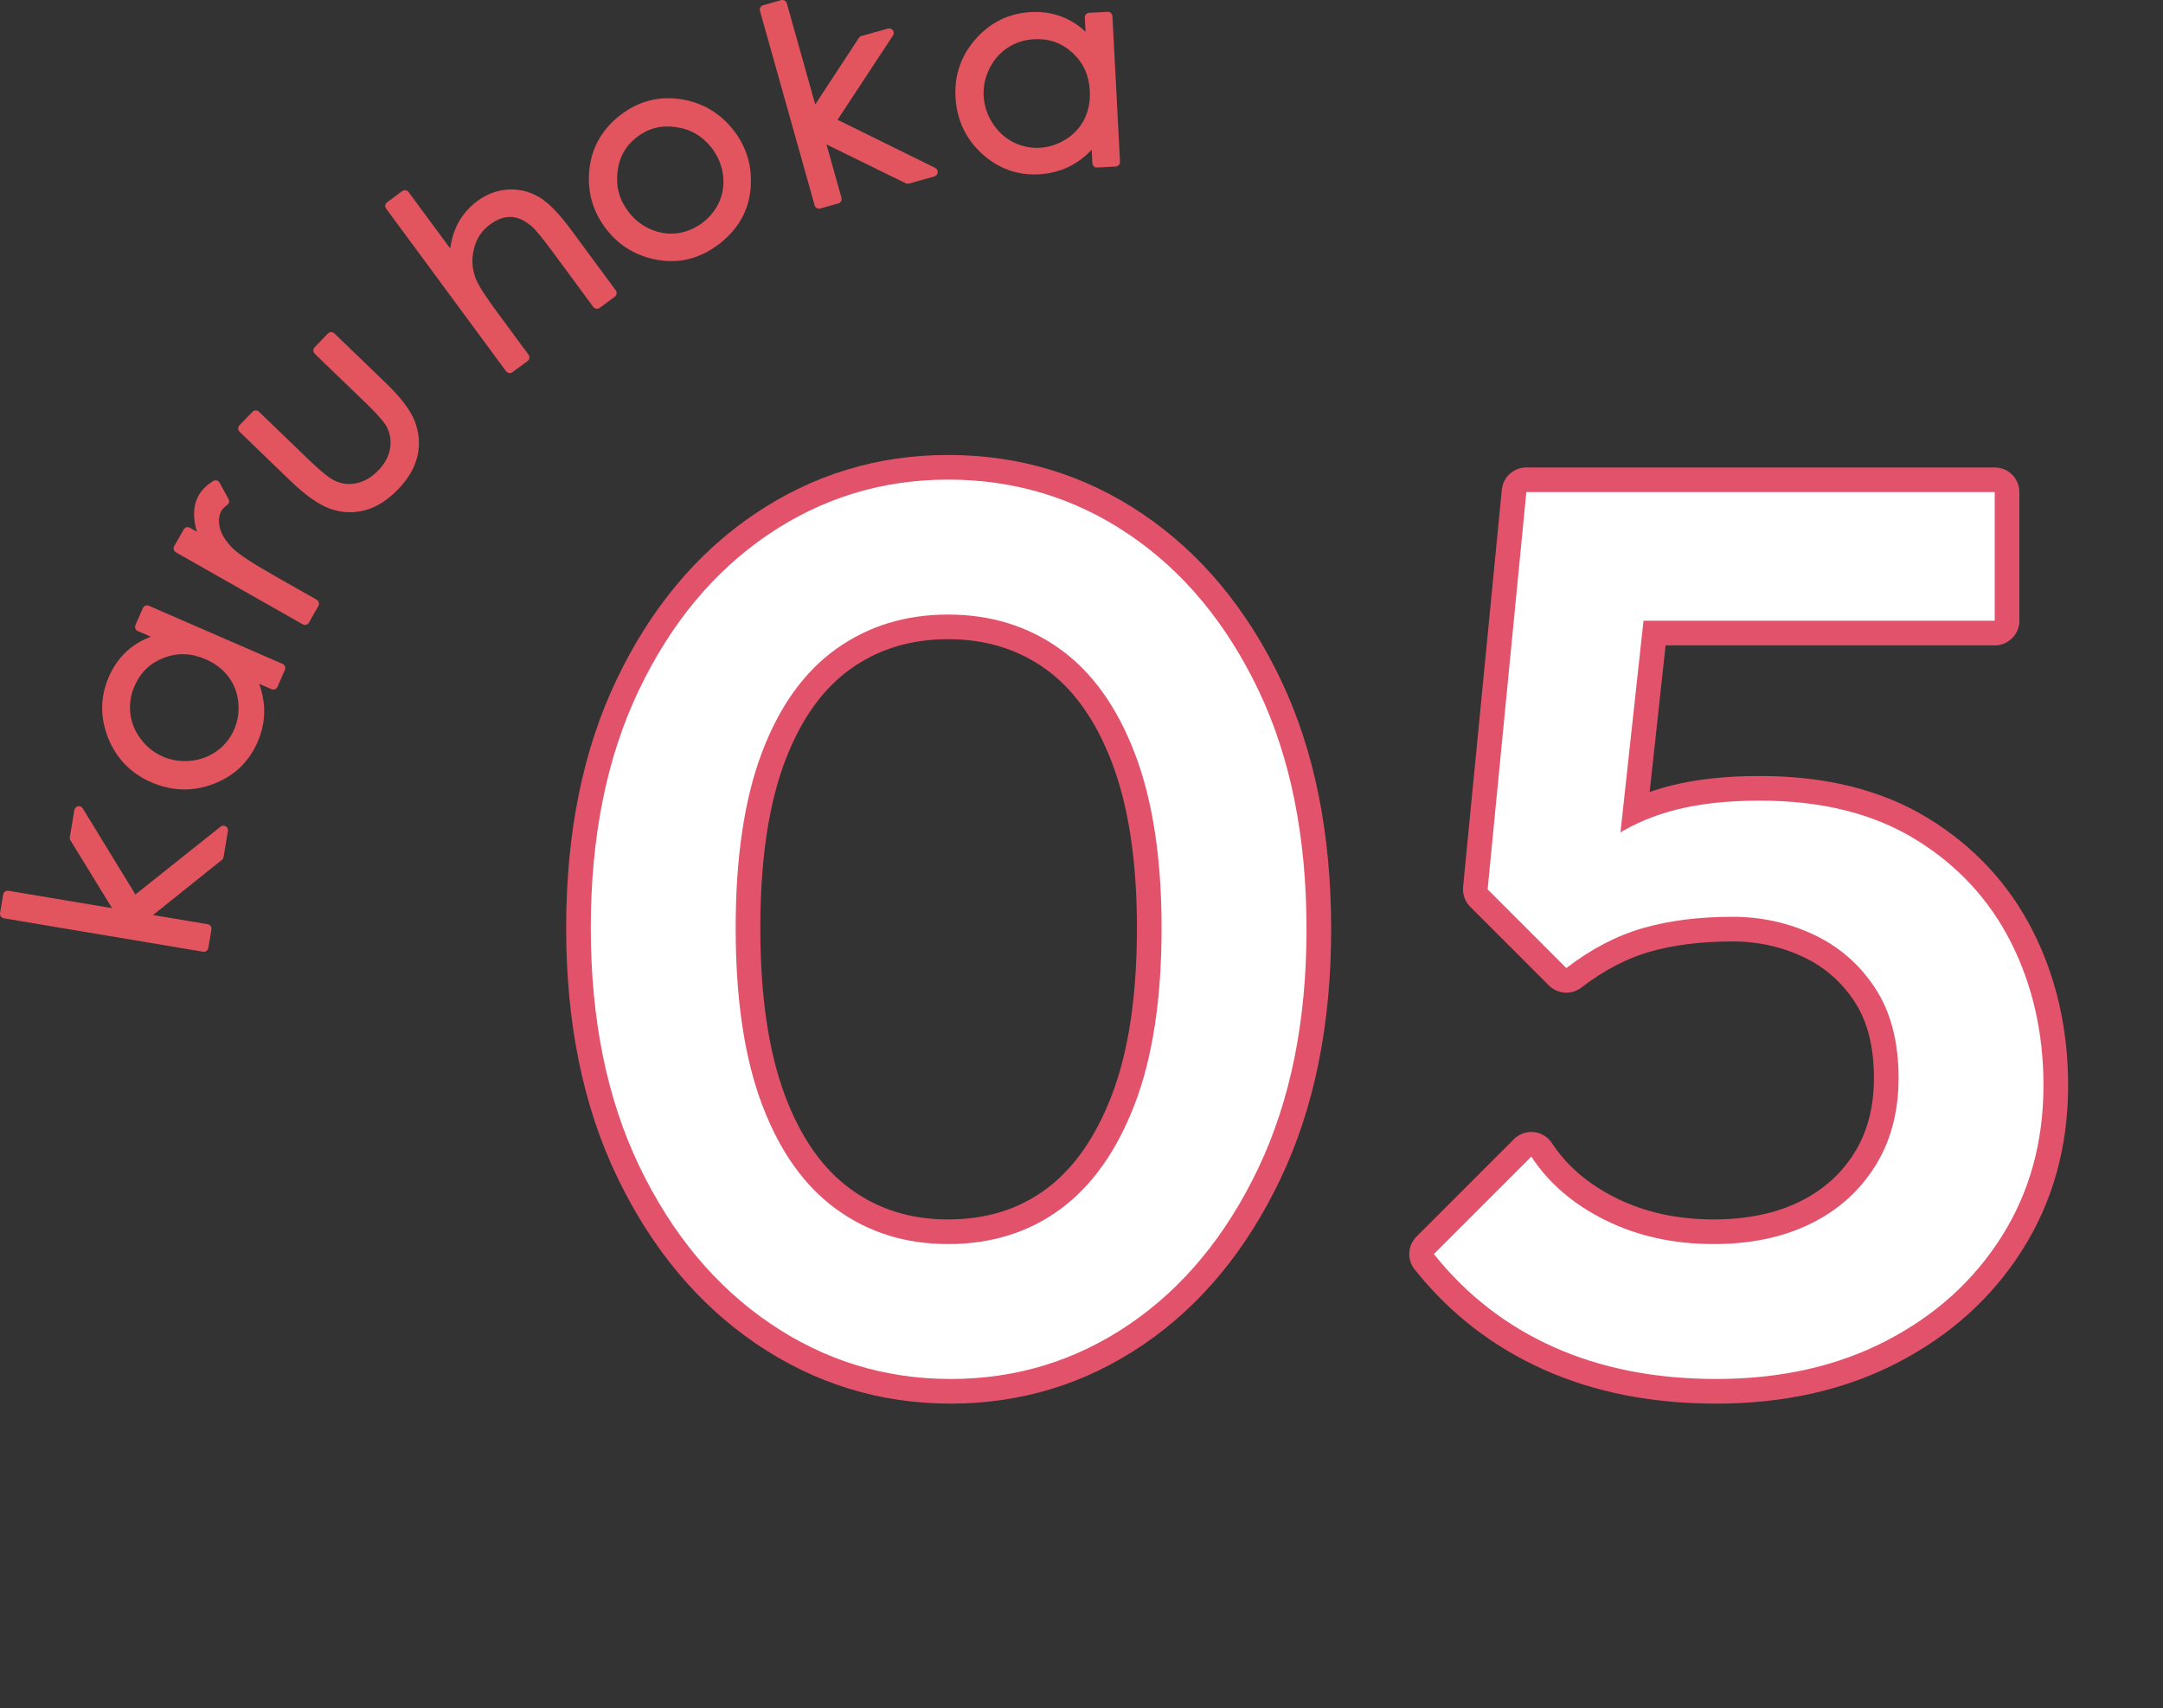
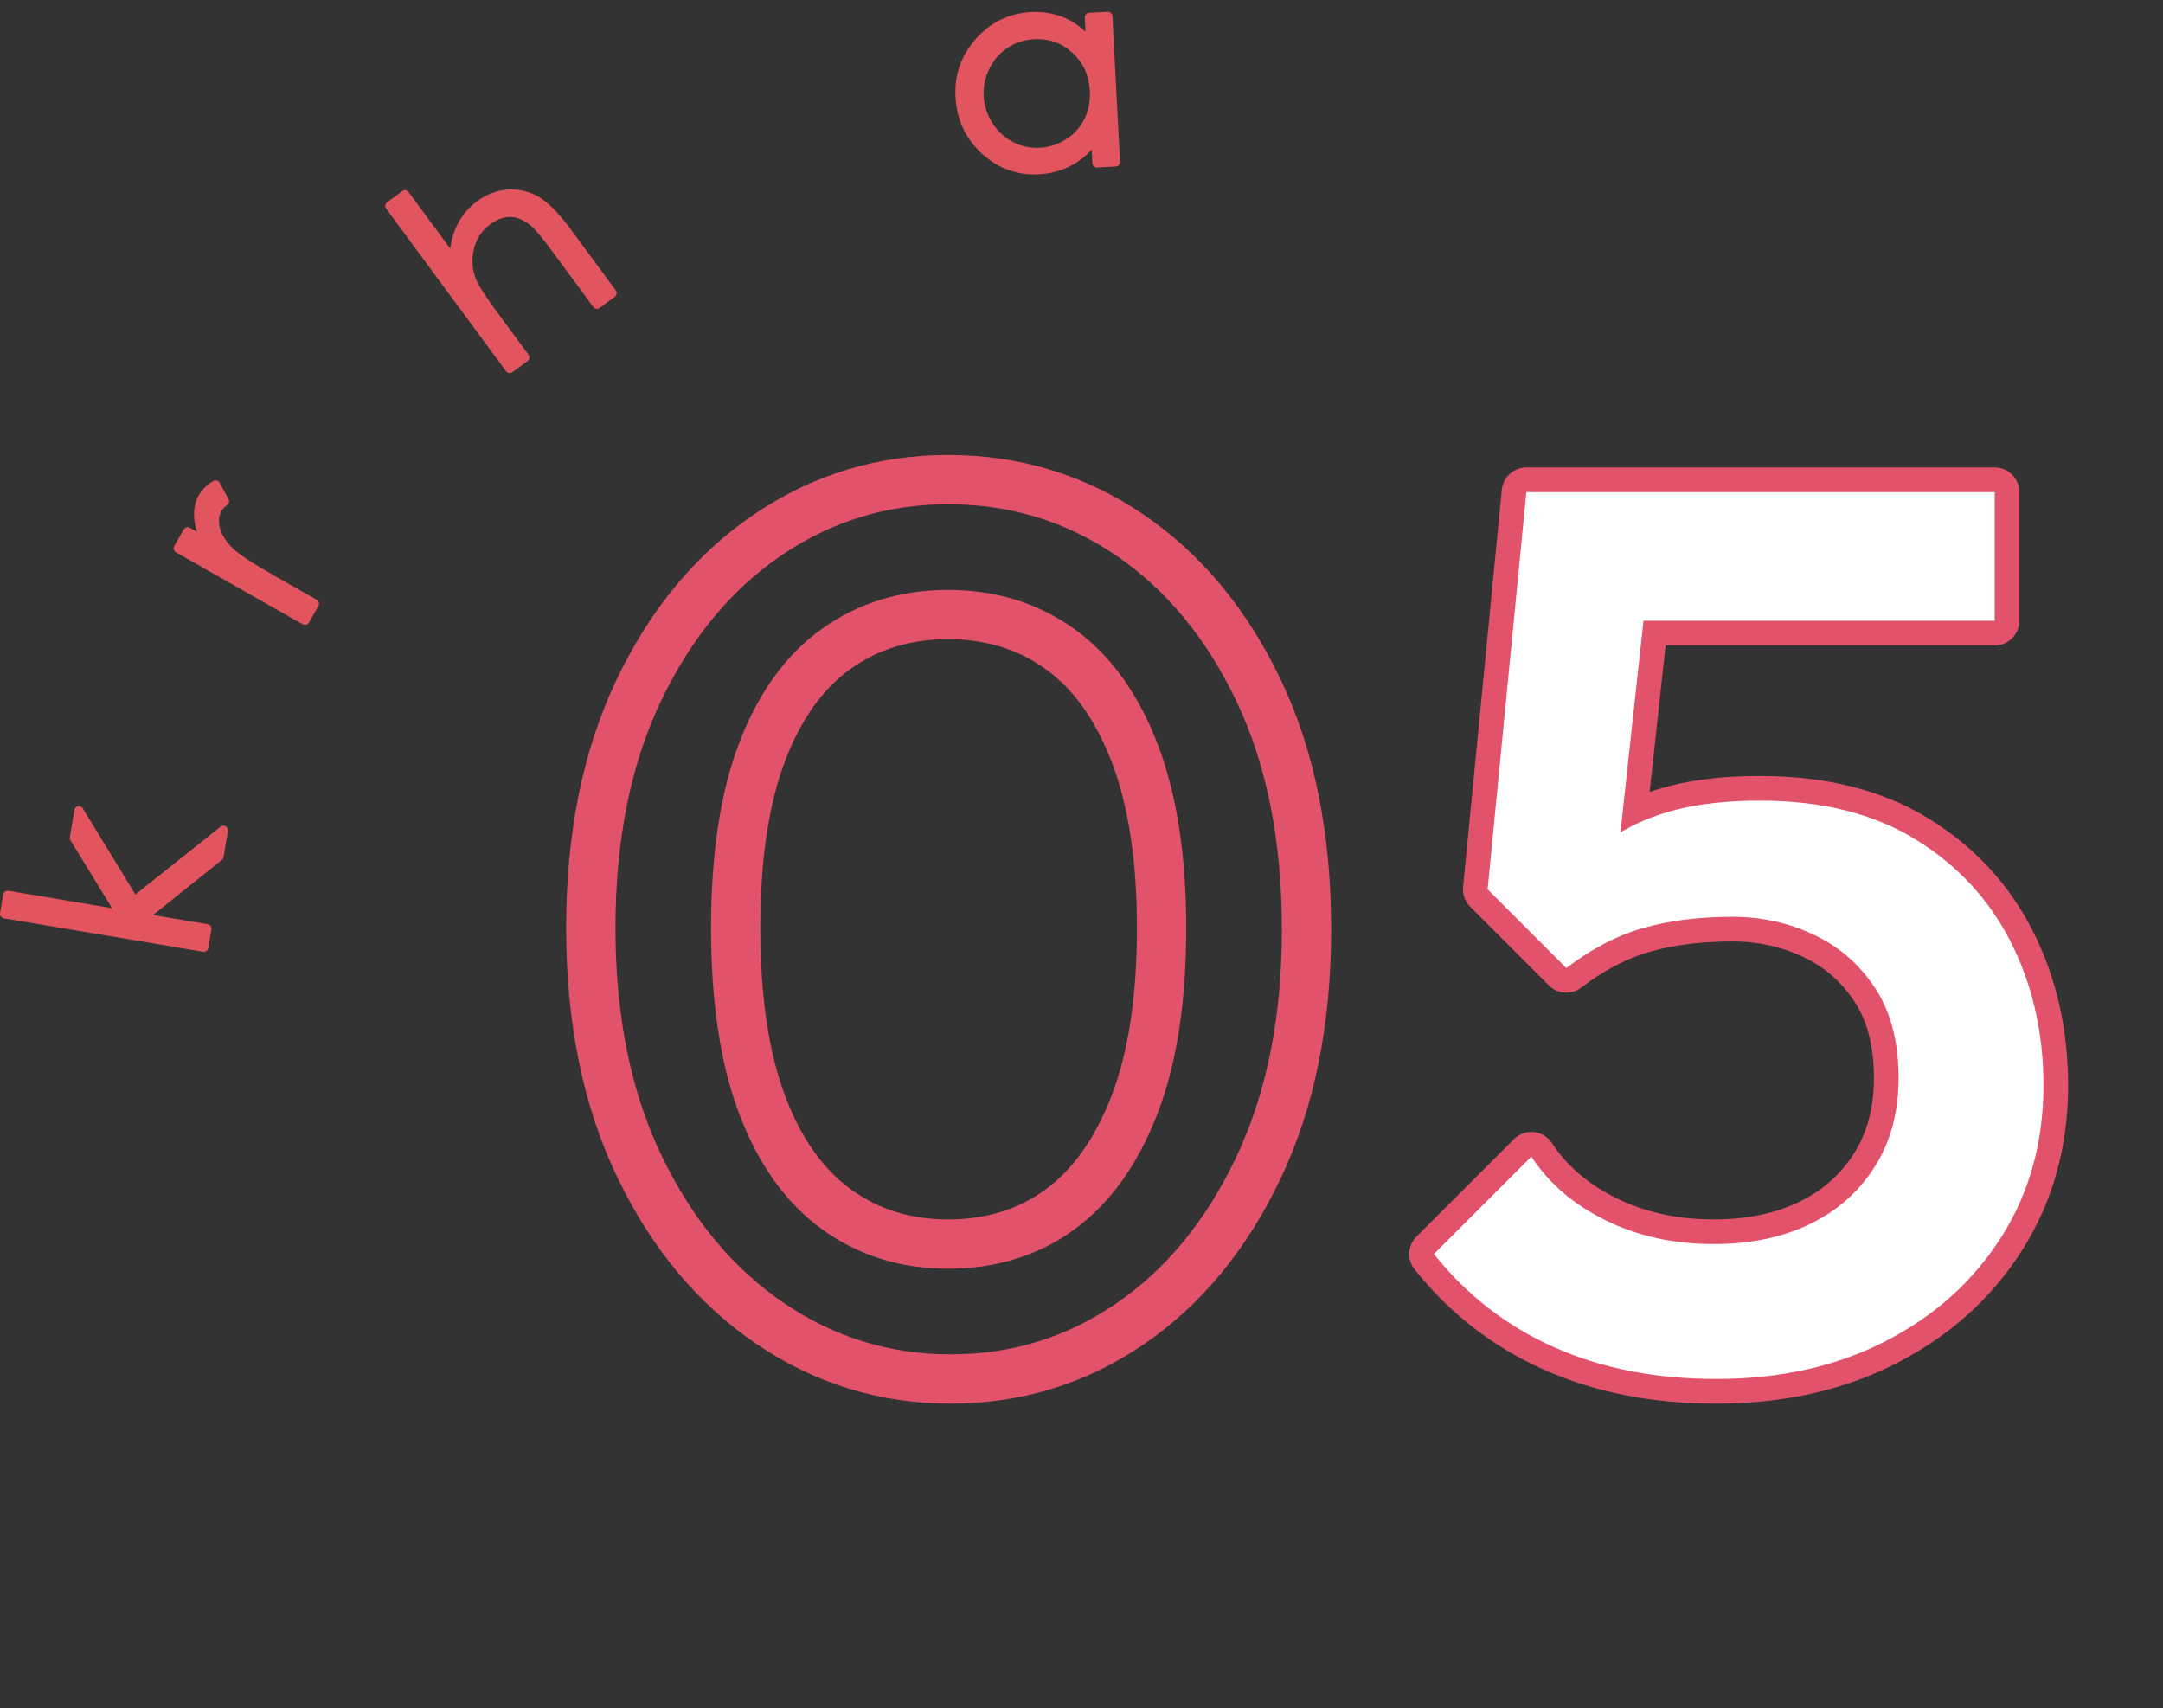
<svg xmlns="http://www.w3.org/2000/svg" id="_レイヤー_2" viewBox="0 0 125.08 98.785">
  <rect x="0" y="0" width="125.08" height="98.785" fill="#333333" stroke="none" />
  <defs>
    <style>.cls-1{fill:none;stroke:#e2536b;stroke-linecap:round;stroke-linejoin:round;stroke-width:2.85px;}.cls-2{fill:#e2545e;}.cls-2,.cls-3{stroke-width:0px;}.cls-3{fill:#fff;}</style>
  </defs>
  <g id="layout">
    <path class="cls-2" d="m13.18,48.053l-.252,1.506c-.011.064-.045.122-.096.163l-3.982,3.189,3.159.53c.144.024.241.161.217.305l-.179,1.07c-.024.144-.161.241-.305.217L.221,53.1c-.144-.024-.241-.161-.217-.305l.179-1.07c.024-.144.161-.241.305-.217l5.99,1.004-2.404-3.921c-.033-.055-.046-.119-.036-.182l.263-1.571c.018-.109.103-.195.211-.216s.218.027.275.122l3.043,4.977,4.924-3.92c.086-.068.205-.076.299-.021.094.055.145.163.127.271Z" />
-     <path class="cls-2" d="m14.896,42.905c-.503,1.157-1.363,1.973-2.557,2.427-1.191.453-2.402.419-3.599-.101-1.174-.51-2.01-1.371-2.486-2.558-.476-1.188-.462-2.379.042-3.54.292-.671.706-1.225,1.231-1.647.347-.278.746-.502,1.193-.668l-.75-.326c-.134-.058-.195-.214-.137-.348l.426-.98c.058-.134.214-.195.348-.137l7.729,3.36c.134.058.195.214.137.348l-.426.98c-.058.134-.214.195-.348.137l-.711-.309c.168.46.264.921.286,1.376.032.668-.094,1.336-.377,1.986Zm-7.12-3.226c-.221.507-.301,1.037-.239,1.574.063.538.268,1.038.608,1.487.342.451.772.792,1.275,1.011.499.217,1.041.298,1.61.24.568-.057,1.079-.25,1.521-.571.888-.646,1.341-1.71,1.227-2.819-.057-.554-.25-1.051-.572-1.476-.325-.427-.765-.763-1.306-.999-.836-.363-1.63-.393-2.426-.088-.795.305-1.351.842-1.699,1.642Z" />
    <path class="cls-2" d="m18.413,35.037l-.547.963c-.072.127-.234.172-.361.1l-7.33-4.16c-.127-.072-.172-.234-.1-.361l.547-.963c.072-.127.234-.172.361-.1l.409.232c-.092-.288-.146-.564-.163-.824-.054-.862.247-1.595,1.103-2.111.062-.038.136-.048.206-.029.07.019.128.065.162.129l.516.943c.063.115.031.261-.072.338-.209.158-.3.275-.34.346-.147.259-.18.568-.1.944.082.386.335.795.753,1.218.332.335,1.132.862,2.376,1.568l2.479,1.407c.127.072.172.234.1.361Z" />
-     <path class="cls-2" d="m23.015,28.3c-.601.624-1.244,1.029-1.91,1.205-.671.178-1.349.149-2.015-.087-.659-.233-1.417-.768-2.315-1.634l-2.922-2.817c-.105-.101-.108-.269-.007-.374l.753-.781c.101-.105.269-.108.374-.007l2.833,2.731c.671.647,1.167,1.058,1.475,1.222.426.219.858.28,1.32.185.463-.095.891-.344,1.271-.738s.61-.821.683-1.272c.073-.452.009-.865-.196-1.262-.099-.19-.41-.602-1.325-1.484l-2.833-2.731c-.105-.101-.108-.269-.007-.374l.769-.797c.101-.105.269-.108.374-.007l2.978,2.871c.872.841,1.419,1.564,1.671,2.21.254.651.307,1.322.158,1.994-.148.669-.528,1.324-1.13,1.948Z" />
    <path class="cls-2" d="m35.549,17.159l-.873.644c-.117.087-.283.061-.37-.056l-2.386-3.235c-.561-.761-.967-1.25-1.205-1.451-.39-.328-.786-.502-1.175-.516-.388-.014-.793.132-1.203.434-.481.354-.786.819-.932,1.419-.146.6-.106,1.187.119,1.744.152.371.558,1.003,1.204,1.879l1.834,2.487c.087.117.061.283-.056.37l-.873.644c-.117.087-.283.061-.37-.056l-6.933-9.401c-.087-.117-.061-.283.056-.37l.873-.644c.117-.087.283-.061.37.056l2.404,3.259c.065-.47.187-.9.367-1.284.553-1.183,1.738-2.055,2.983-2.123.632-.035,1.232.111,1.783.432.544.318,1.154.941,1.866,1.906l2.575,3.491c.087.117.061.283-.056.37Z" />
-     <path class="cls-2" d="m41.636,14.07c-1.072.842-2.254,1.17-3.513.974-1.251-.195-2.275-.789-3.041-1.765-.76-.966-1.101-2.073-1.017-3.288.092-1.342.687-2.454,1.768-3.304,1.077-.846,2.293-1.162,3.617-.939,1.201.205,2.198.801,2.96,1.771.767.975,1.102,2.11.996,3.372-.107,1.27-.702,2.339-1.77,3.179Zm-4.823-6.13c-.656.516-1.02,1.183-1.11,2.042-.091.861.13,1.616.675,2.309.346.441.782.772,1.295.986.51.211,1.033.28,1.555.201,1.048-.157,1.998-.904,2.397-1.884.199-.488.256-1.013.172-1.559-.086-.549-.306-1.05-.652-1.491-.545-.693-1.227-1.085-2.087-1.199-.857-.113-1.591.082-2.244.595Z" />
-     <path class="cls-2" d="m54.034,10.202l-1.47.413c-.063.018-.13.011-.188-.018l-4.582-2.244.867,3.083c.039.14-.043.287-.183.326l-1.044.294c-.14.039-.287-.043-.326-.183l-3.162-11.245c-.039-.14.043-.287.183-.326l1.044-.294c.14-.039.287.043.326.183l1.644,5.847,2.522-3.846c.035-.053.088-.092.15-.11l1.533-.431c.106-.03.22.01.285.099s.068.209.007.301l-3.206,4.874,5.645,2.783c.098.049.156.153.146.262-.01.109-.086.2-.191.23Z" />
    <path class="cls-2" d="m60.079,10.079c-1.26.066-2.374-.341-3.312-1.207-.936-.865-1.446-1.963-1.514-3.267-.067-1.278.331-2.411,1.182-3.366.851-.956,1.923-1.474,3.187-1.54.731-.038,1.412.086,2.023.367.404.186.782.444,1.13.77l-.043-.817c-.008-.146.105-.27.251-.278l1.068-.056c.146-.008.27.105.278.251l.438,8.416c.008.146-.105.27-.251.278l-1.068.056c-.146.008-.27-.105-.278-.251l-.04-.774c-.336.356-.706.647-1.105.869-.583.326-1.238.511-1.946.548Zm-.286-7.811c-.552.029-1.062.193-1.515.488-.453.296-.81.702-1.06,1.208-.252.508-.365,1.043-.336,1.592.028.543.198,1.065.503,1.548.304.483.704.855,1.189,1.107.974.506,2.129.438,3.07-.159.471-.299.829-.693,1.066-1.171.237-.482.342-1.025.312-1.615-.047-.91-.375-1.634-1.003-2.211-.627-.576-1.356-.834-2.227-.788Z" />
    <path class="cls-1" d="m54.966,79.737c-3.805,0-7.284-1.071-10.437-3.214-3.154-2.142-5.67-5.165-7.548-9.065s-2.817-8.498-2.817-13.795.926-9.883,2.781-13.759c1.853-3.875,4.345-6.873,7.476-8.993,3.129-2.118,6.596-3.178,10.401-3.178,3.852,0,7.342,1.06,10.473,3.178,3.129,2.12,5.621,5.117,7.476,8.993,1.853,3.876,2.781,8.487,2.781,13.832,0,5.297-.928,9.895-2.781,13.795-1.854,3.9-4.334,6.91-7.439,9.029-3.106,2.119-6.562,3.178-10.365,3.178Zm-.145-7.8c2.503,0,4.67-.674,6.5-2.022,1.83-1.348,3.262-3.37,4.297-6.067,1.035-2.696,1.553-6.091,1.553-10.184,0-4.045-.518-7.415-1.553-10.112-1.036-2.696-2.48-4.706-4.333-6.031-1.854-1.324-4.009-1.986-6.464-1.986s-4.611.663-6.464,1.986c-1.854,1.325-3.287,3.323-4.298,5.995s-1.517,6.056-1.517,10.148.505,7.488,1.517,10.184c1.011,2.697,2.443,4.72,4.298,6.067,1.853,1.349,4.008,2.022,6.464,2.022Z" />
    <path class="cls-1" d="m99.242,79.737c-3.516,0-6.645-.614-9.39-1.842s-5.056-3.021-6.934-5.381l5.634-5.634c1.011,1.542,2.443,2.77,4.298,3.684,1.853.915,3.937,1.373,6.248,1.373,2.118,0,3.973-.385,5.562-1.156,1.589-.77,2.841-1.878,3.756-3.323.914-1.444,1.373-3.153,1.373-5.128,0-2.07-.446-3.792-1.336-5.165-.892-1.372-2.071-2.407-3.539-3.105-1.469-.698-3.046-1.047-4.731-1.047-1.926,0-3.647.216-5.164.65-1.517.434-2.998,1.204-4.442,2.312l.217-5.201c.77-1.011,1.661-1.842,2.672-2.492,1.011-.65,2.19-1.144,3.539-1.481,1.348-.336,2.937-.505,4.767-.505,3.563,0,6.561.747,8.993,2.239,2.431,1.493,4.272,3.479,5.525,5.959,1.251,2.48,1.878,5.237,1.878,8.27,0,3.275-.807,6.188-2.42,8.74-1.614,2.553-3.84,4.563-6.681,6.031-2.842,1.469-6.116,2.203-9.823,2.203Zm-8.667-23.763l-4.55-4.551,2.239-22.968h7.584l-2.601,23.907-2.672,3.612Zm-.867-20.08l-1.444-7.439h27.085v7.439h-25.641Z" />
-     <path class="cls-3" d="m54.966,79.737c-3.805,0-7.284-1.071-10.437-3.214-3.154-2.142-5.67-5.165-7.548-9.065s-2.817-8.498-2.817-13.795.926-9.883,2.781-13.759c1.853-3.875,4.345-6.873,7.476-8.993,3.129-2.118,6.596-3.178,10.401-3.178,3.852,0,7.342,1.06,10.473,3.178,3.129,2.12,5.621,5.117,7.476,8.993,1.853,3.876,2.781,8.487,2.781,13.832,0,5.297-.928,9.895-2.781,13.795-1.854,3.9-4.334,6.91-7.439,9.029-3.106,2.119-6.562,3.178-10.365,3.178Zm-.145-7.8c2.503,0,4.67-.674,6.5-2.022,1.83-1.348,3.262-3.37,4.297-6.067,1.035-2.696,1.553-6.091,1.553-10.184,0-4.045-.518-7.415-1.553-10.112-1.036-2.696-2.48-4.706-4.333-6.031-1.854-1.324-4.009-1.986-6.464-1.986s-4.611.663-6.464,1.986c-1.854,1.325-3.287,3.323-4.298,5.995s-1.517,6.056-1.517,10.148.505,7.488,1.517,10.184c1.011,2.697,2.443,4.72,4.298,6.067,1.853,1.349,4.008,2.022,6.464,2.022Z" />
    <path class="cls-3" d="m99.242,79.737c-3.516,0-6.645-.614-9.39-1.842s-5.056-3.021-6.934-5.381l5.634-5.634c1.011,1.542,2.443,2.77,4.298,3.684,1.853.915,3.937,1.373,6.248,1.373,2.118,0,3.973-.385,5.562-1.156,1.589-.77,2.841-1.878,3.756-3.323.914-1.444,1.373-3.153,1.373-5.128,0-2.07-.446-3.792-1.336-5.165-.892-1.372-2.071-2.407-3.539-3.105-1.469-.698-3.046-1.047-4.731-1.047-1.926,0-3.647.216-5.164.65-1.517.434-2.998,1.204-4.442,2.312l.217-5.201c.77-1.011,1.661-1.842,2.672-2.492,1.011-.65,2.19-1.144,3.539-1.481,1.348-.336,2.937-.505,4.767-.505,3.563,0,6.561.747,8.993,2.239,2.431,1.493,4.272,3.479,5.525,5.959,1.251,2.48,1.878,5.237,1.878,8.27,0,3.275-.807,6.188-2.42,8.74-1.614,2.553-3.84,4.563-6.681,6.031-2.842,1.469-6.116,2.203-9.823,2.203Zm-8.667-23.763l-4.55-4.551,2.239-22.968h7.584l-2.601,23.907-2.672,3.612Zm-.867-20.08l-1.444-7.439h27.085v7.439h-25.641Z" />
  </g>
</svg>